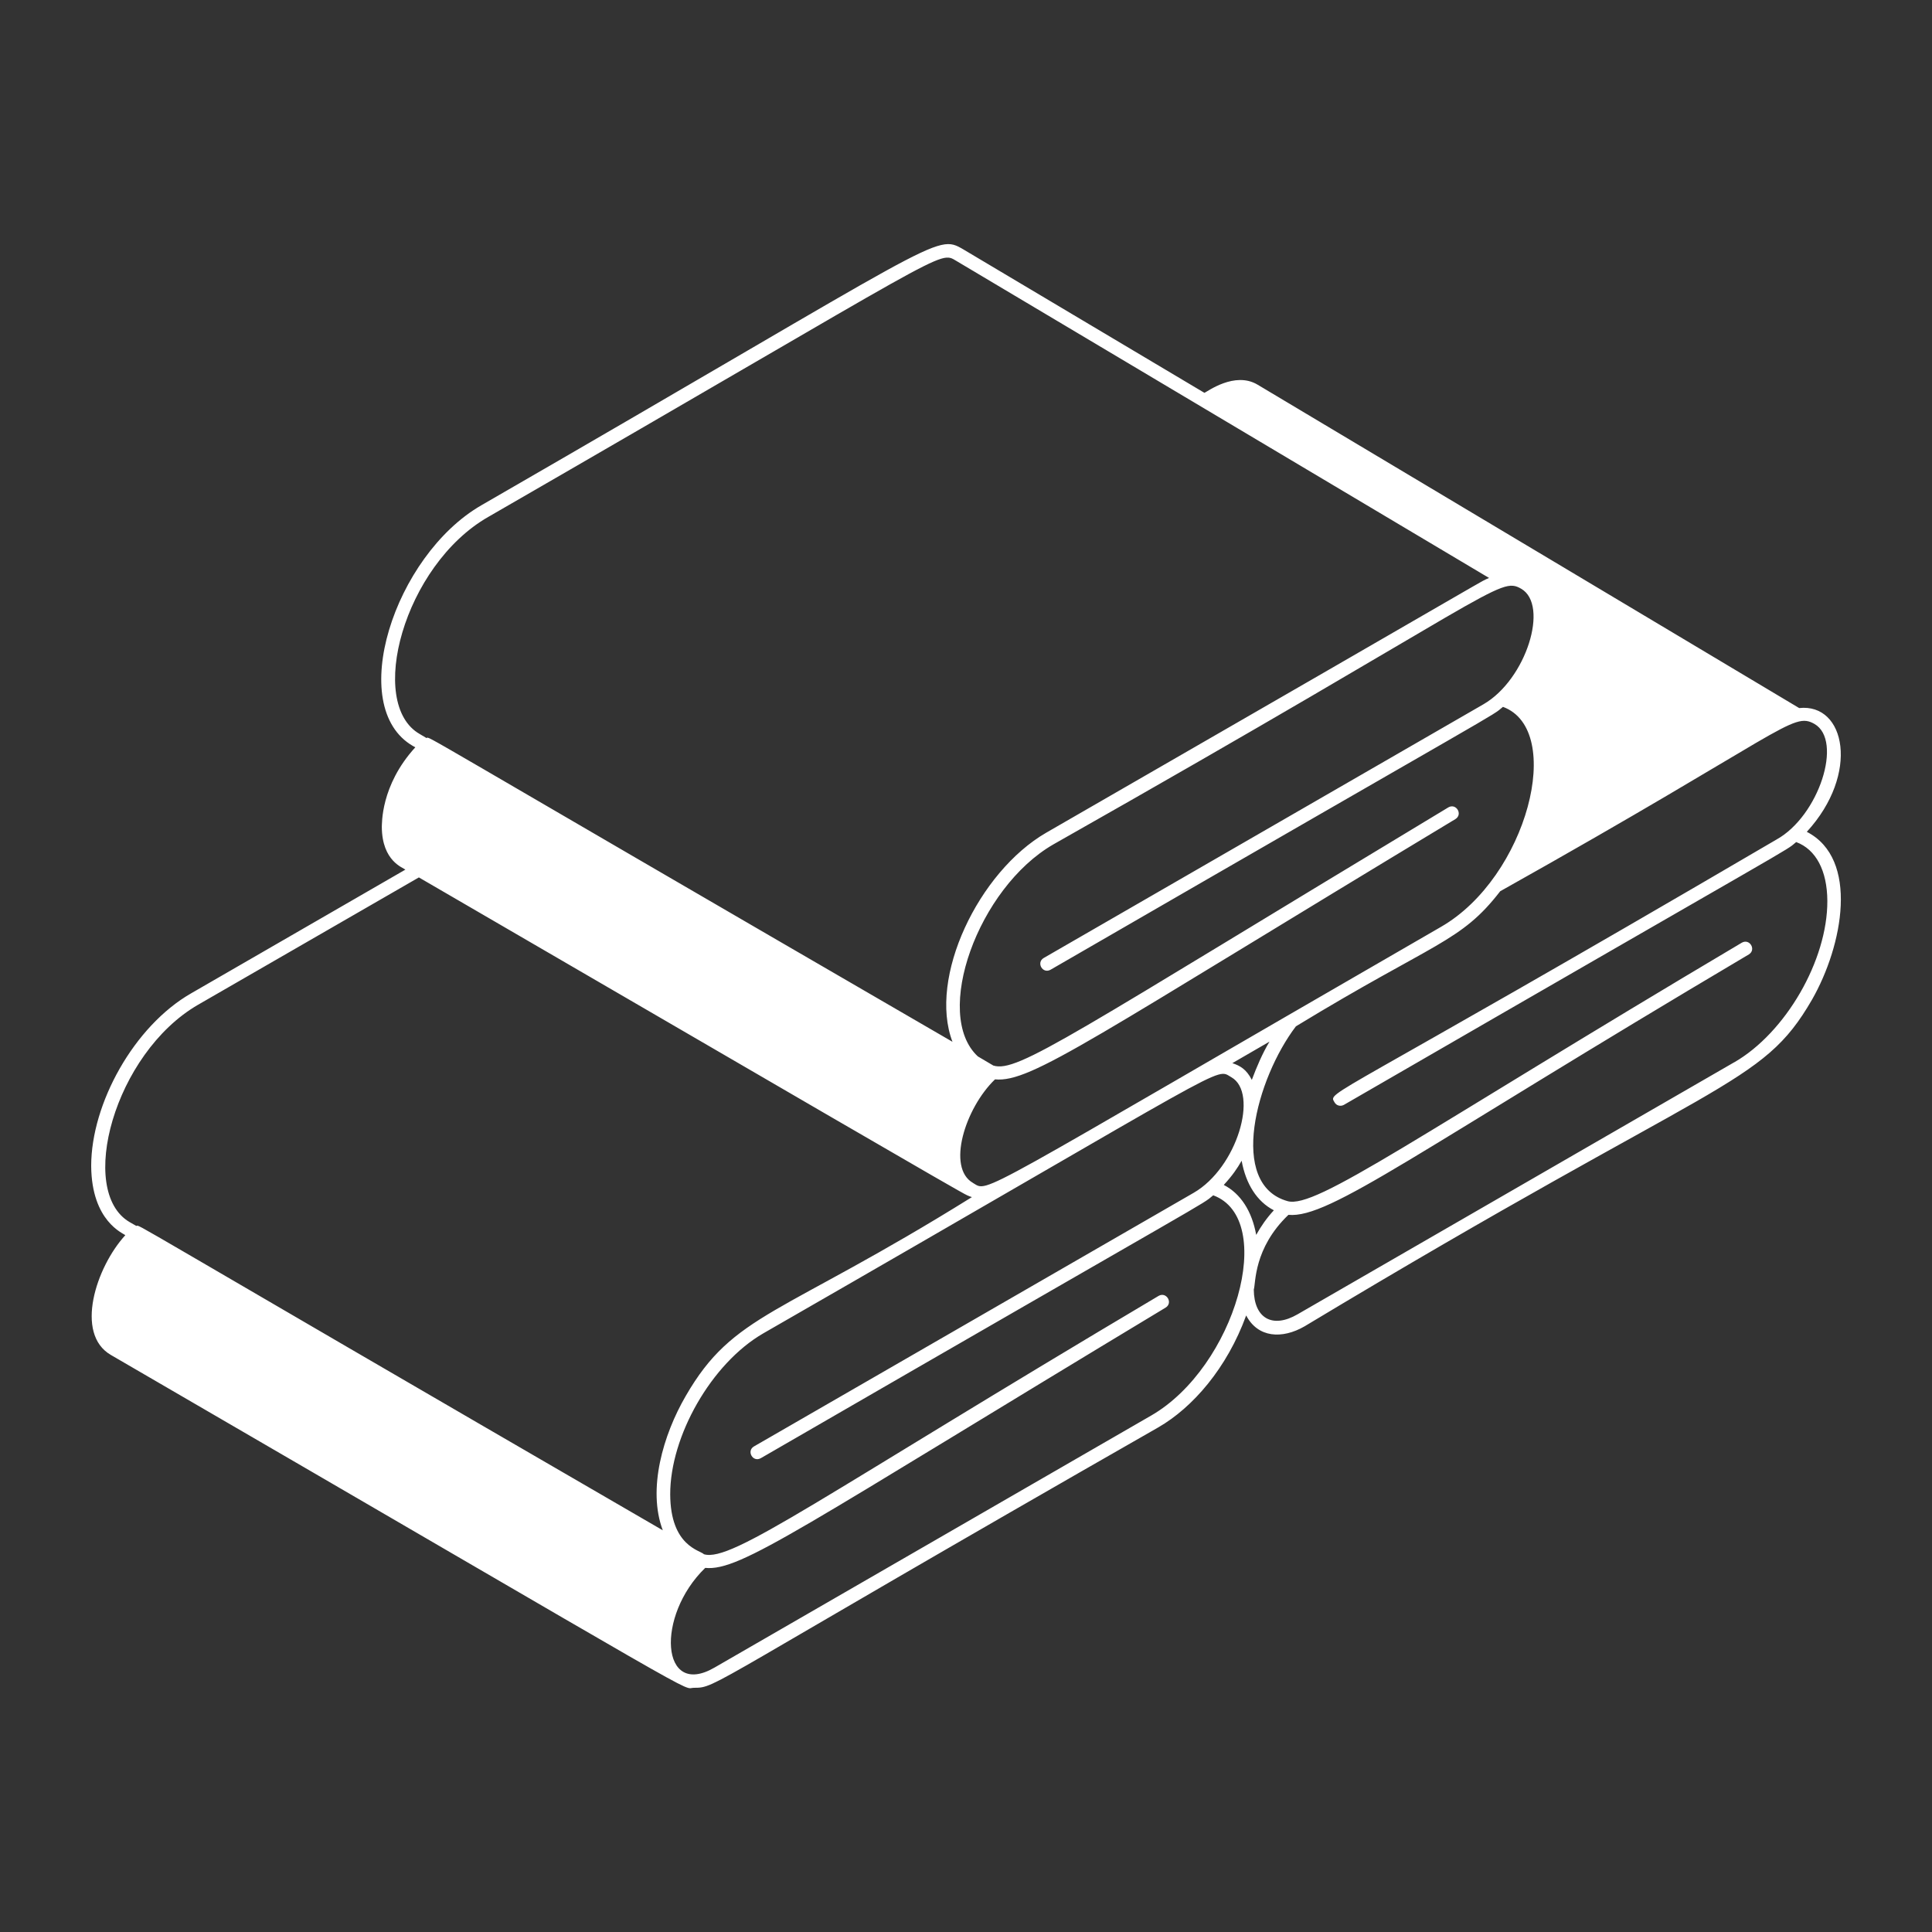
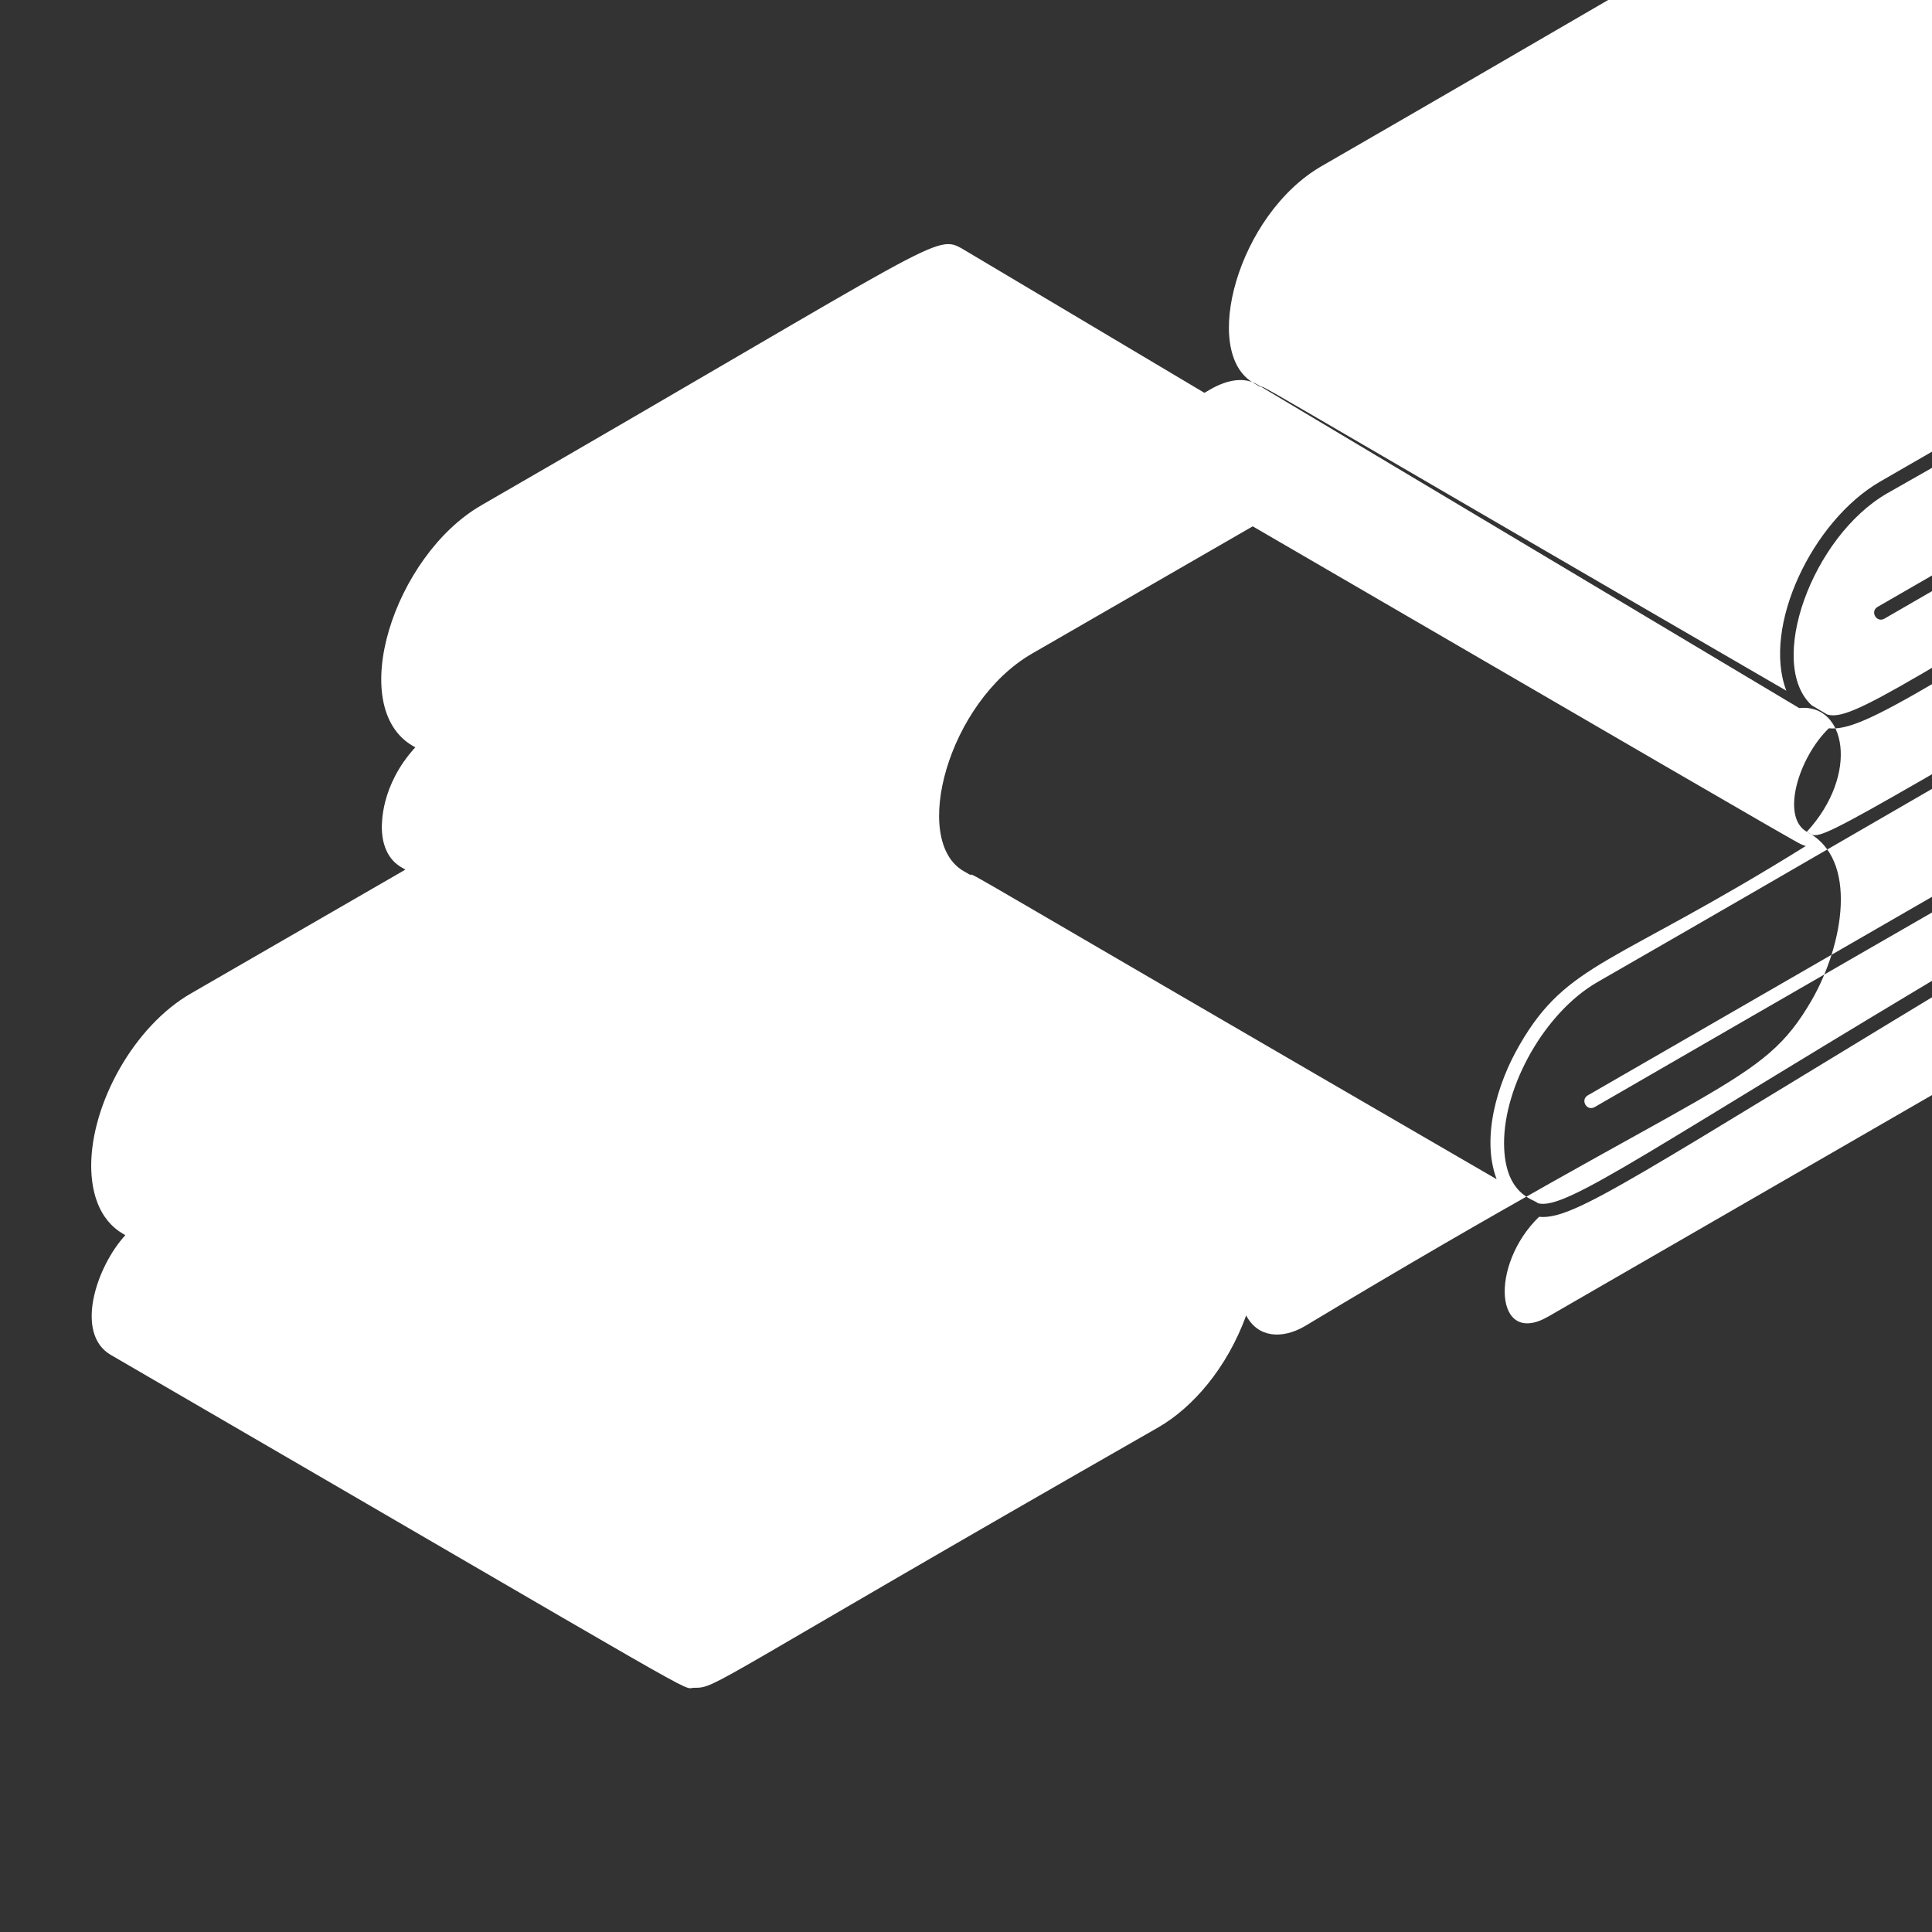
<svg xmlns="http://www.w3.org/2000/svg" viewBox="0 0 100 100" fill-rule="evenodd">
  <rect x="0" y="0" width="100" height="100" fill="#333333" stroke="none" />
-   <path d="m93.52 43.055c2.754-3 2.008-6.668-0.395-6.406l-28.039-16.742c-1.18-0.699-2.594 0.367-2.746 0.426l-12.48-7.426c-1.445-0.84-1.027-0.555-24.945 13.246-4.519 2.606-7.039 10.445-3.539 12.461l0.121 0.066c-1.82 1.992-1.719 4.008-1.734 4.113 0.008 1.801 1.121 2.121 1.219 2.219l-11.094 6.406c-2.953 1.695-5.168 5.703-5.168 8.93 0.02 2.887 1.68 3.492 1.766 3.586-1.52 1.66-2.633 5.106-0.746 6.199 32.008 18.594 29.445 17.227 30.188 17.227 1.199 0 0.539-0.055 24.027-13.48 1.781-1.027 3.555-3.066 4.547-5.793 0.605 1.16 1.859 1.234 3.019 0.566 21.605-13 23.633-12.359 26.266-16.906 1.609-2.812 2.449-7.293-0.266-8.691zm-43.16 18.172c-1.367-0.781-0.414-3.859 1.141-5.359 1.887 0.18 5.019-2.133 23.832-13.473 0.395-0.246 0.039-0.84-0.367-0.605-19.586 11.805-22.285 13.75-23.551 13.363l-0.801-0.473c-2.348-2.168 0.008-8.727 3.906-10.973 22.926-12.98 23.074-13.895 24.215-13.234 1.461 0.84 0.266 4.699-1.953 5.981l-22.762 13.133c-0.395 0.234-0.055 0.84 0.359 0.605 24.066-13.914 22.734-13.039 23.414-13.605 3.227 1.188 1.254 8.82-3.207 11.387-24.5 14.148-23.379 13.746-24.227 13.254zm15.348-7.312c-0.367 0.613-0.66 1.301-0.914 1.98-0.281-0.555-0.613-0.734-1.008-0.867zm-40.434-27.16c24.141-13.926 23.293-13.793 24.234-13.246l27.566 16.406c-0.707 0.332 2.227-1.301-22.926 13.188-3.5 2.027-6.113 7.5-4.848 10.82-28.695-16.641-26.98-15.762-27.227-15.723l-0.348-0.207c-2.746-1.566-0.832-8.727 3.547-11.238zm-15.027 25.254 11.434-6.594c18.766 10.906 28.234 16.426 28.379 16.453 0.074 0.039 0.16 0.066 0.246 0.094-9.926 6.18-12.332 5.992-14.812 10.293-1.168 2.008-1.992 4.82-1.188 6.953-28.699-16.641-27.004-15.781-27.25-15.754l-0.348-0.199c-2.727-1.594-0.793-8.734 3.539-11.246zm49.34 21.258-22.605 13.047c-2.781 1.613-3.055-2.668-0.48-5.16 1.84 0.18 4.906-2.066 23.832-13.473 0.395-0.246 0.039-0.84-0.367-0.605-17.52 10.398-22.086 13.805-23.531 13.371-0.188-0.207-1.734-0.406-1.746-3.094-0.008-3 2.121-6.781 4.82-8.34 24.719-14.207 23.348-13.746 24.227-13.254 1.426 0.812 0.301 4.68-1.953 5.981l-22.762 13.129c-0.395 0.234-0.055 0.84 0.359 0.605 24.066-13.914 22.734-13.039 23.414-13.605 3.328 1.227 1.133 8.887-3.207 11.398zm3.754-11.934c0.461-0.5 0.699-0.859 0.926-1.254 0.219 1.207 0.793 2.113 1.668 2.566-0.359 0.387-0.66 0.812-0.914 1.273-0.219-1.219-0.801-2.137-1.68-2.586zm26.426-6.352-22.605 13.047c-1.301 0.754-2.254 0.207-2.266-1.281 0.105-0.312-0.02-2.133 1.793-3.867 2.133 0.199 6.586-3.266 23.832-13.48 0.395-0.246 0.039-0.84-0.367-0.605-16.812 9.973-22.047 13.801-23.512 13.375-3.094-0.867-1.621-6.348 0.434-9.047 7.207-4.387 8.527-4.34 10.574-6.992 14.754-8.273 15.121-9.312 16.266-8.66 1.492 0.859 0.227 4.766-1.961 5.981-23.406 13.703-23.227 13.012-22.879 13.605 0.094 0.168 0.301 0.227 0.48 0.133 24.168-13.973 22.773-13.066 23.414-13.605 1.02 0.379 1.605 1.473 1.613 3.047 0.012 3.07-2.156 6.816-4.816 8.352z" fill="#ffffff" />
+   <path d="m93.52 43.055c2.754-3 2.008-6.668-0.395-6.406l-28.039-16.742c-1.18-0.699-2.594 0.367-2.746 0.426l-12.48-7.426c-1.445-0.84-1.027-0.555-24.945 13.246-4.519 2.606-7.039 10.445-3.539 12.461l0.121 0.066c-1.82 1.992-1.719 4.008-1.734 4.113 0.008 1.801 1.121 2.121 1.219 2.219l-11.094 6.406c-2.953 1.695-5.168 5.703-5.168 8.93 0.02 2.887 1.68 3.492 1.766 3.586-1.52 1.66-2.633 5.106-0.746 6.199 32.008 18.594 29.445 17.227 30.188 17.227 1.199 0 0.539-0.055 24.027-13.48 1.781-1.027 3.555-3.066 4.547-5.793 0.605 1.16 1.859 1.234 3.019 0.566 21.605-13 23.633-12.359 26.266-16.906 1.609-2.812 2.449-7.293-0.266-8.691zc-1.367-0.781-0.414-3.859 1.141-5.359 1.887 0.18 5.019-2.133 23.832-13.473 0.395-0.246 0.039-0.84-0.367-0.605-19.586 11.805-22.285 13.75-23.551 13.363l-0.801-0.473c-2.348-2.168 0.008-8.727 3.906-10.973 22.926-12.98 23.074-13.895 24.215-13.234 1.461 0.84 0.266 4.699-1.953 5.981l-22.762 13.133c-0.395 0.234-0.055 0.84 0.359 0.605 24.066-13.914 22.734-13.039 23.414-13.605 3.227 1.188 1.254 8.82-3.207 11.387-24.5 14.148-23.379 13.746-24.227 13.254zm15.348-7.312c-0.367 0.613-0.66 1.301-0.914 1.98-0.281-0.555-0.613-0.734-1.008-0.867zm-40.434-27.16c24.141-13.926 23.293-13.793 24.234-13.246l27.566 16.406c-0.707 0.332 2.227-1.301-22.926 13.188-3.5 2.027-6.113 7.5-4.848 10.82-28.695-16.641-26.98-15.762-27.227-15.723l-0.348-0.207c-2.746-1.566-0.832-8.727 3.547-11.238zm-15.027 25.254 11.434-6.594c18.766 10.906 28.234 16.426 28.379 16.453 0.074 0.039 0.16 0.066 0.246 0.094-9.926 6.18-12.332 5.992-14.812 10.293-1.168 2.008-1.992 4.82-1.188 6.953-28.699-16.641-27.004-15.781-27.25-15.754l-0.348-0.199c-2.727-1.594-0.793-8.734 3.539-11.246zm49.34 21.258-22.605 13.047c-2.781 1.613-3.055-2.668-0.48-5.16 1.84 0.18 4.906-2.066 23.832-13.473 0.395-0.246 0.039-0.84-0.367-0.605-17.52 10.398-22.086 13.805-23.531 13.371-0.188-0.207-1.734-0.406-1.746-3.094-0.008-3 2.121-6.781 4.82-8.34 24.719-14.207 23.348-13.746 24.227-13.254 1.426 0.812 0.301 4.68-1.953 5.981l-22.762 13.129c-0.395 0.234-0.055 0.84 0.359 0.605 24.066-13.914 22.734-13.039 23.414-13.605 3.328 1.227 1.133 8.887-3.207 11.398zm3.754-11.934c0.461-0.5 0.699-0.859 0.926-1.254 0.219 1.207 0.793 2.113 1.668 2.566-0.359 0.387-0.66 0.812-0.914 1.273-0.219-1.219-0.801-2.137-1.68-2.586zm26.426-6.352-22.605 13.047c-1.301 0.754-2.254 0.207-2.266-1.281 0.105-0.312-0.02-2.133 1.793-3.867 2.133 0.199 6.586-3.266 23.832-13.48 0.395-0.246 0.039-0.84-0.367-0.605-16.812 9.973-22.047 13.801-23.512 13.375-3.094-0.867-1.621-6.348 0.434-9.047 7.207-4.387 8.527-4.34 10.574-6.992 14.754-8.273 15.121-9.312 16.266-8.66 1.492 0.859 0.227 4.766-1.961 5.981-23.406 13.703-23.227 13.012-22.879 13.605 0.094 0.168 0.301 0.227 0.48 0.133 24.168-13.973 22.773-13.066 23.414-13.605 1.02 0.379 1.605 1.473 1.613 3.047 0.012 3.07-2.156 6.816-4.816 8.352z" fill="#ffffff" />
</svg>